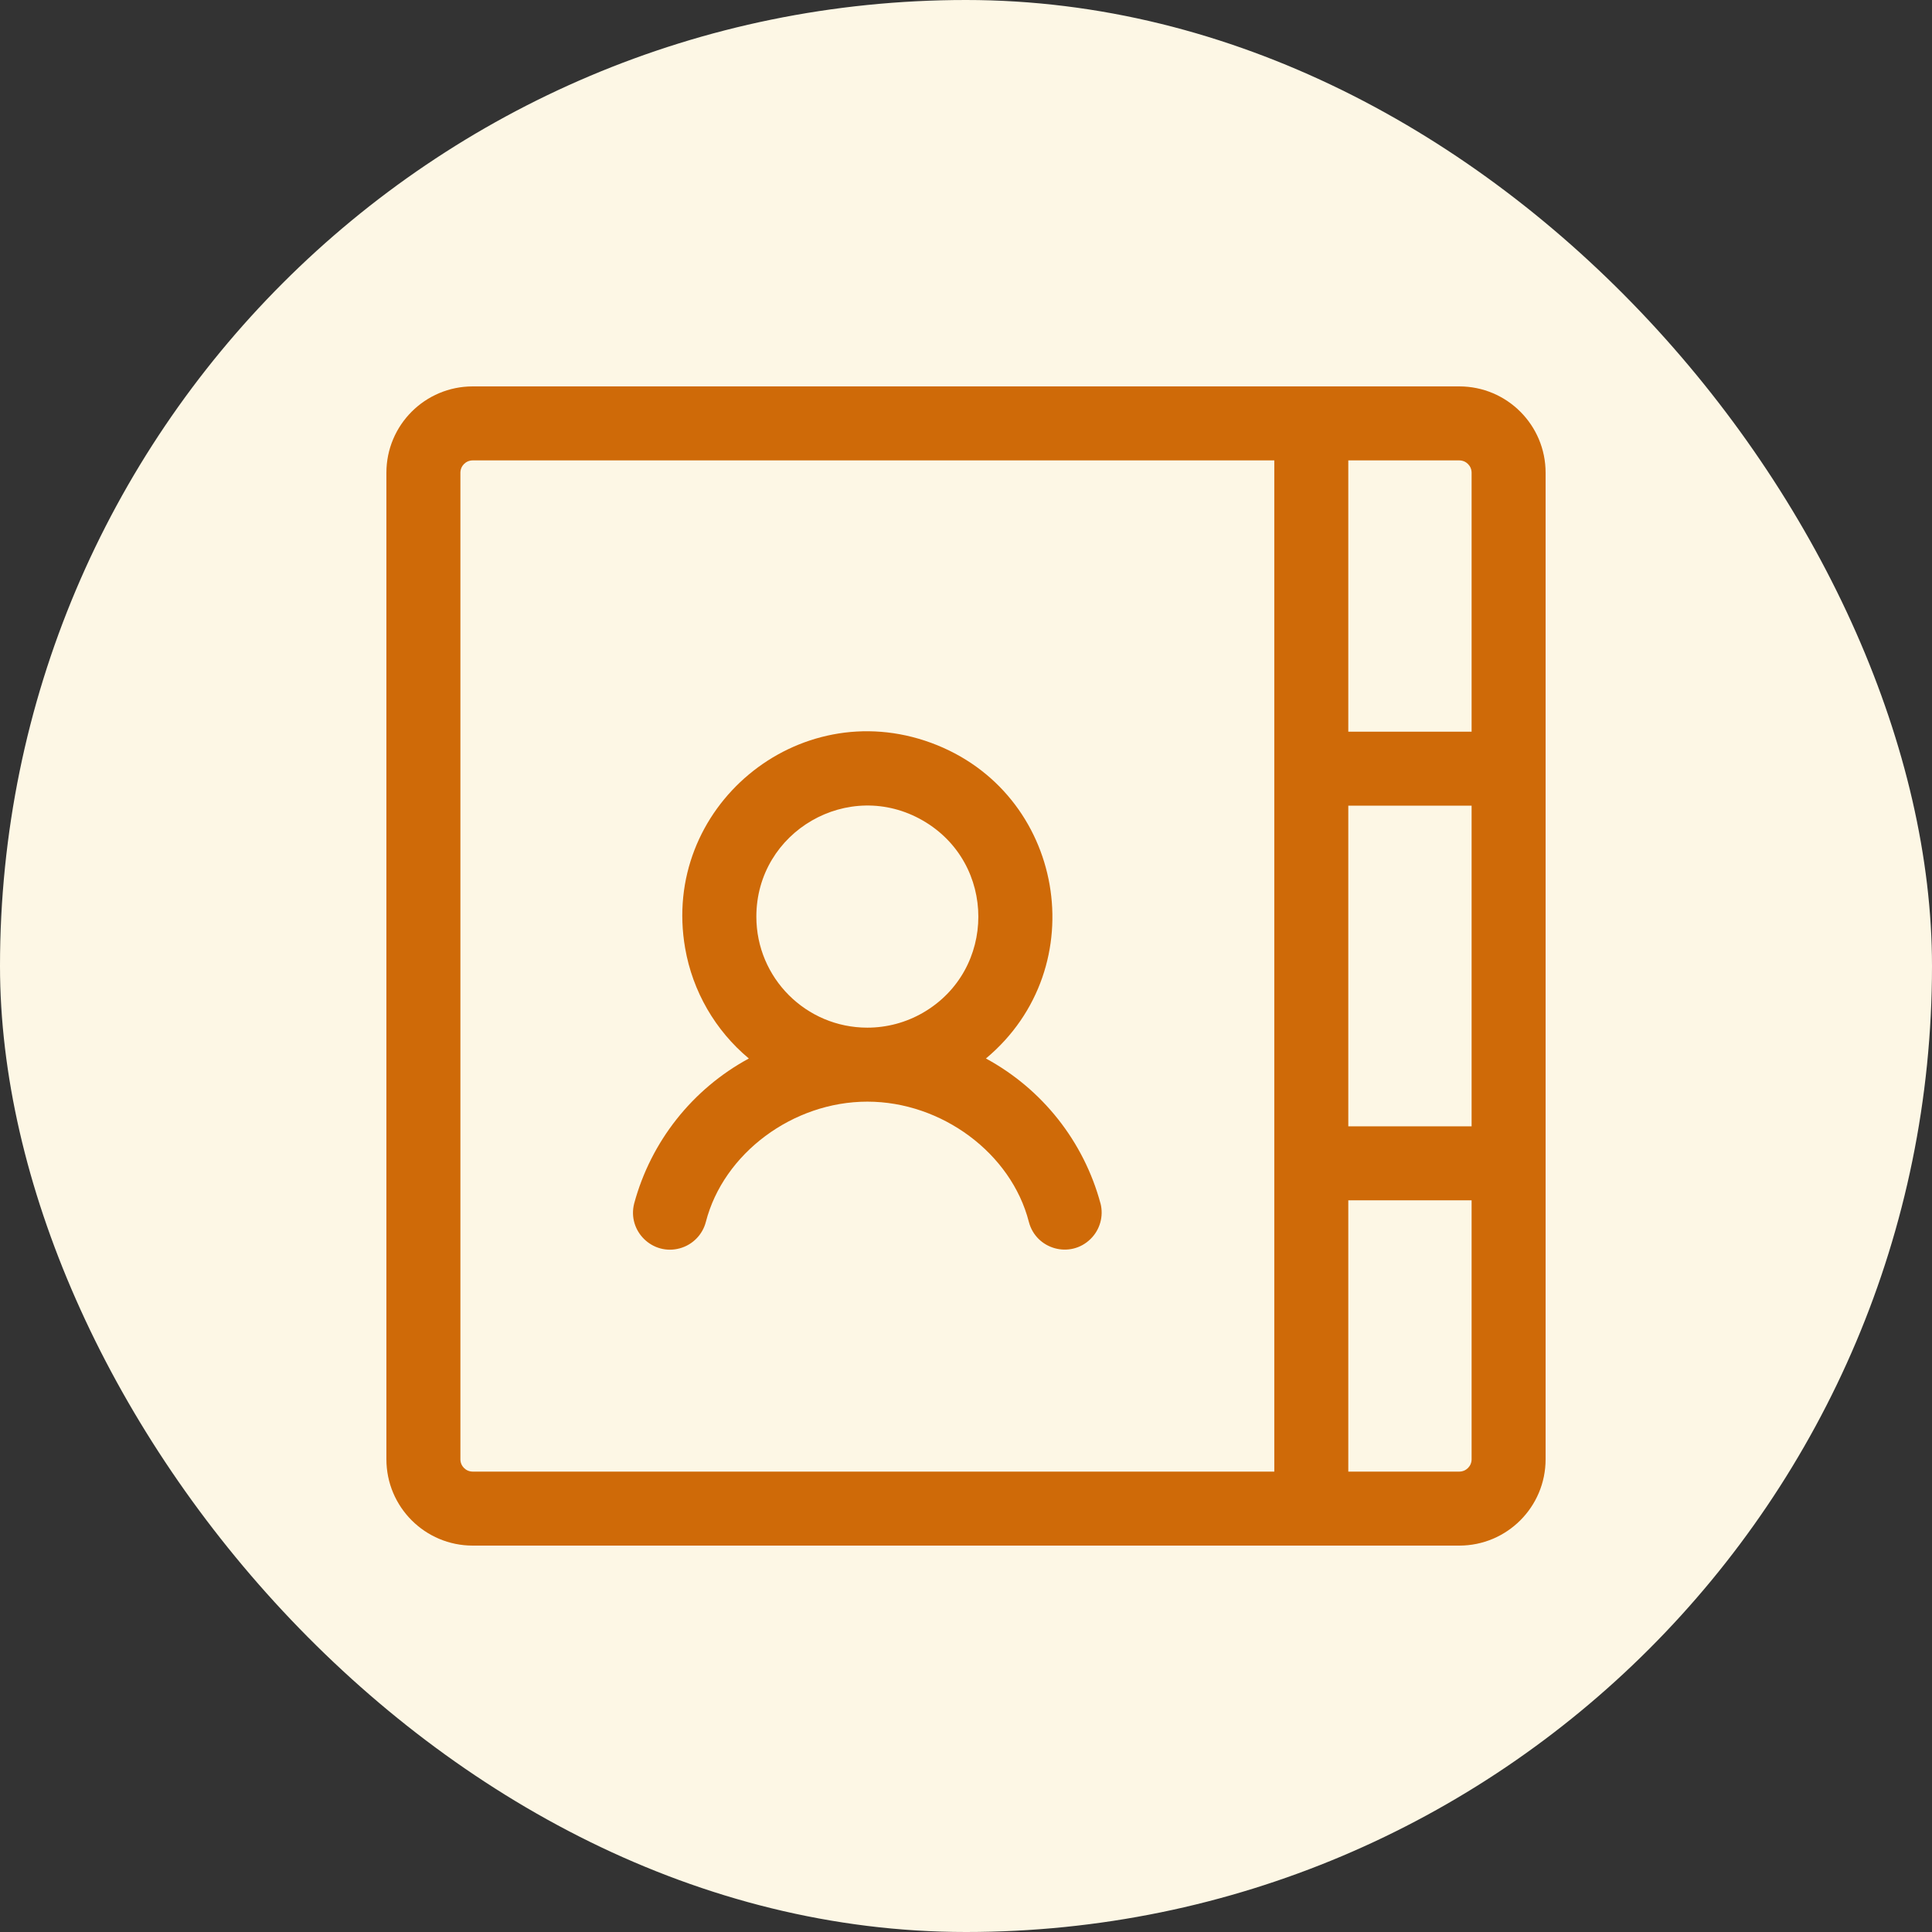
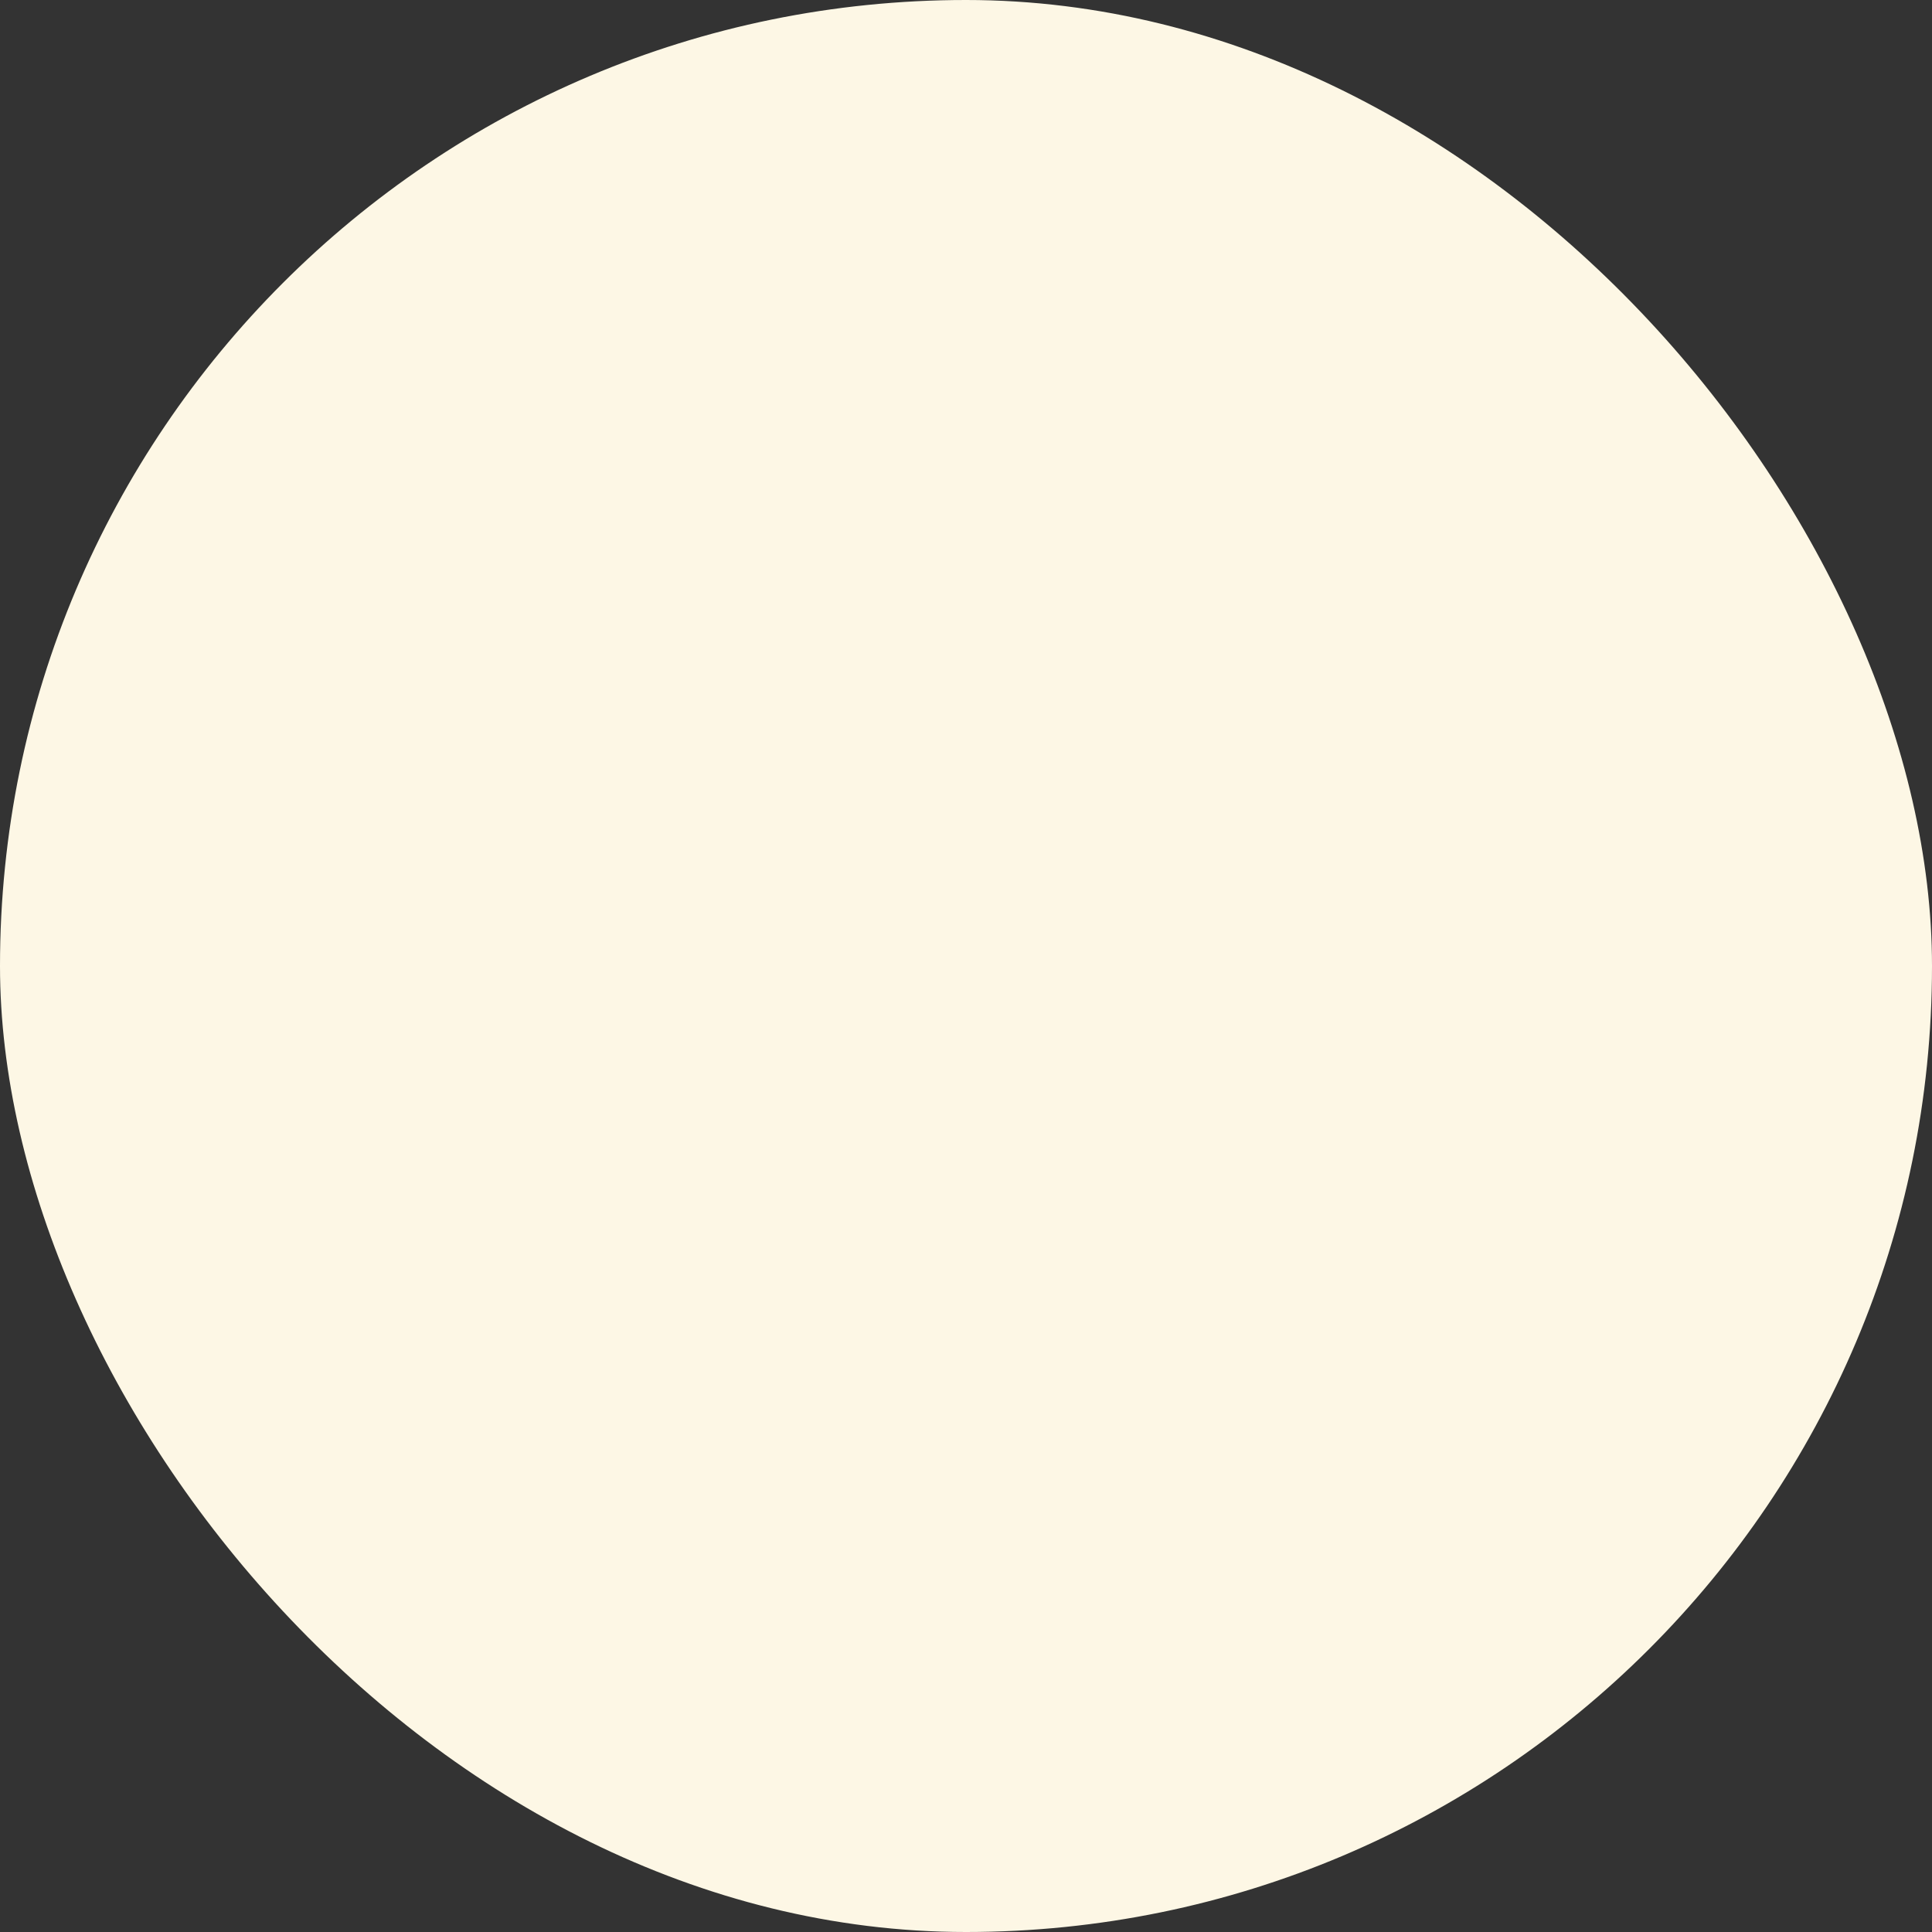
<svg xmlns="http://www.w3.org/2000/svg" width="80" height="80" viewBox="0 0 80 80" fill="none">
  <rect x="0" y="0" width="80" height="80" fill="#333333" stroke="none" />
  <rect width="80" height="80" rx="40" fill="#FDF7E5" />
-   <path d="M60.425 16H19.575C17.6 16 16 17.6 16 19.575V60.425C16 62.4 17.6 64 19.575 64H60.425C62.4 64 64 62.4 64 60.425V19.575C64 17.6 62.4 16 60.425 16ZM55.83 33.362H60.936V46.638H55.83V33.362ZM60.936 19.575V30.298H55.83V19.064H60.425C60.708 19.064 60.936 19.292 60.936 19.575ZM19.064 60.425V19.575C19.064 19.292 19.292 19.064 19.575 19.064H52.766V60.936H19.575C19.292 60.936 19.064 60.708 19.064 60.425ZM60.425 60.936H55.83V49.702H60.936V60.425C60.936 60.708 60.708 60.936 60.425 60.936ZM45.569 49.832C44.876 47.266 43.161 45.096 40.825 43.83C45.351 40.051 44.09 32.789 38.554 30.759C33.019 28.728 27.36 33.451 28.37 39.261C28.68 41.048 29.615 42.667 31.008 43.83C28.671 45.095 26.955 47.264 26.261 49.83C25.966 50.972 27.018 52.005 28.155 51.689C28.682 51.542 29.091 51.126 29.228 50.596C29.958 47.757 32.833 45.617 35.915 45.617C38.997 45.617 41.874 47.757 42.602 50.593C42.897 51.735 44.317 52.13 45.158 51.303C45.549 50.92 45.705 50.357 45.569 49.827L45.569 49.832ZM31.319 37.958C31.319 34.42 35.149 32.209 38.213 33.977C41.277 35.746 41.277 40.169 38.213 41.938C37.514 42.341 36.721 42.553 35.915 42.553C33.377 42.553 31.319 40.496 31.319 37.958Z" fill="#CF6A08" />
</svg>